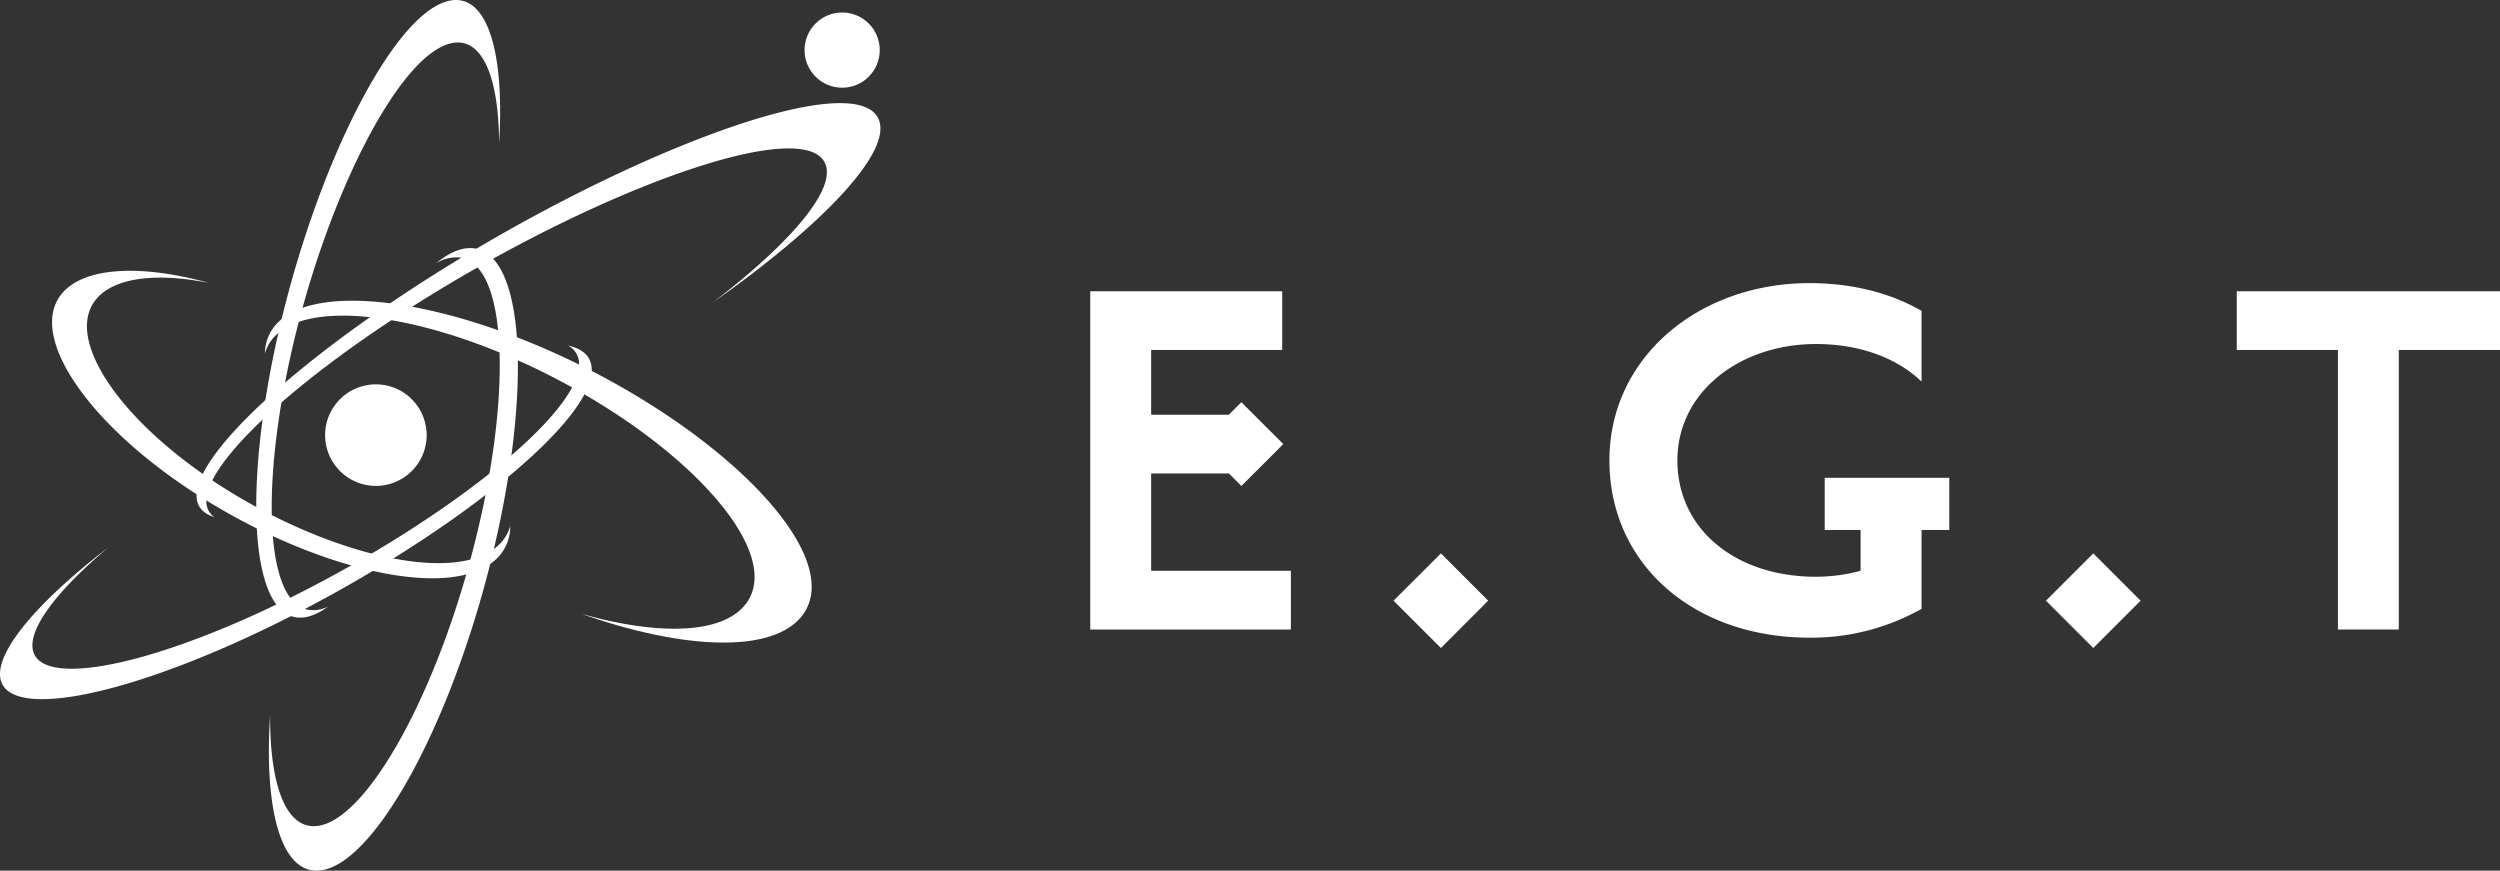
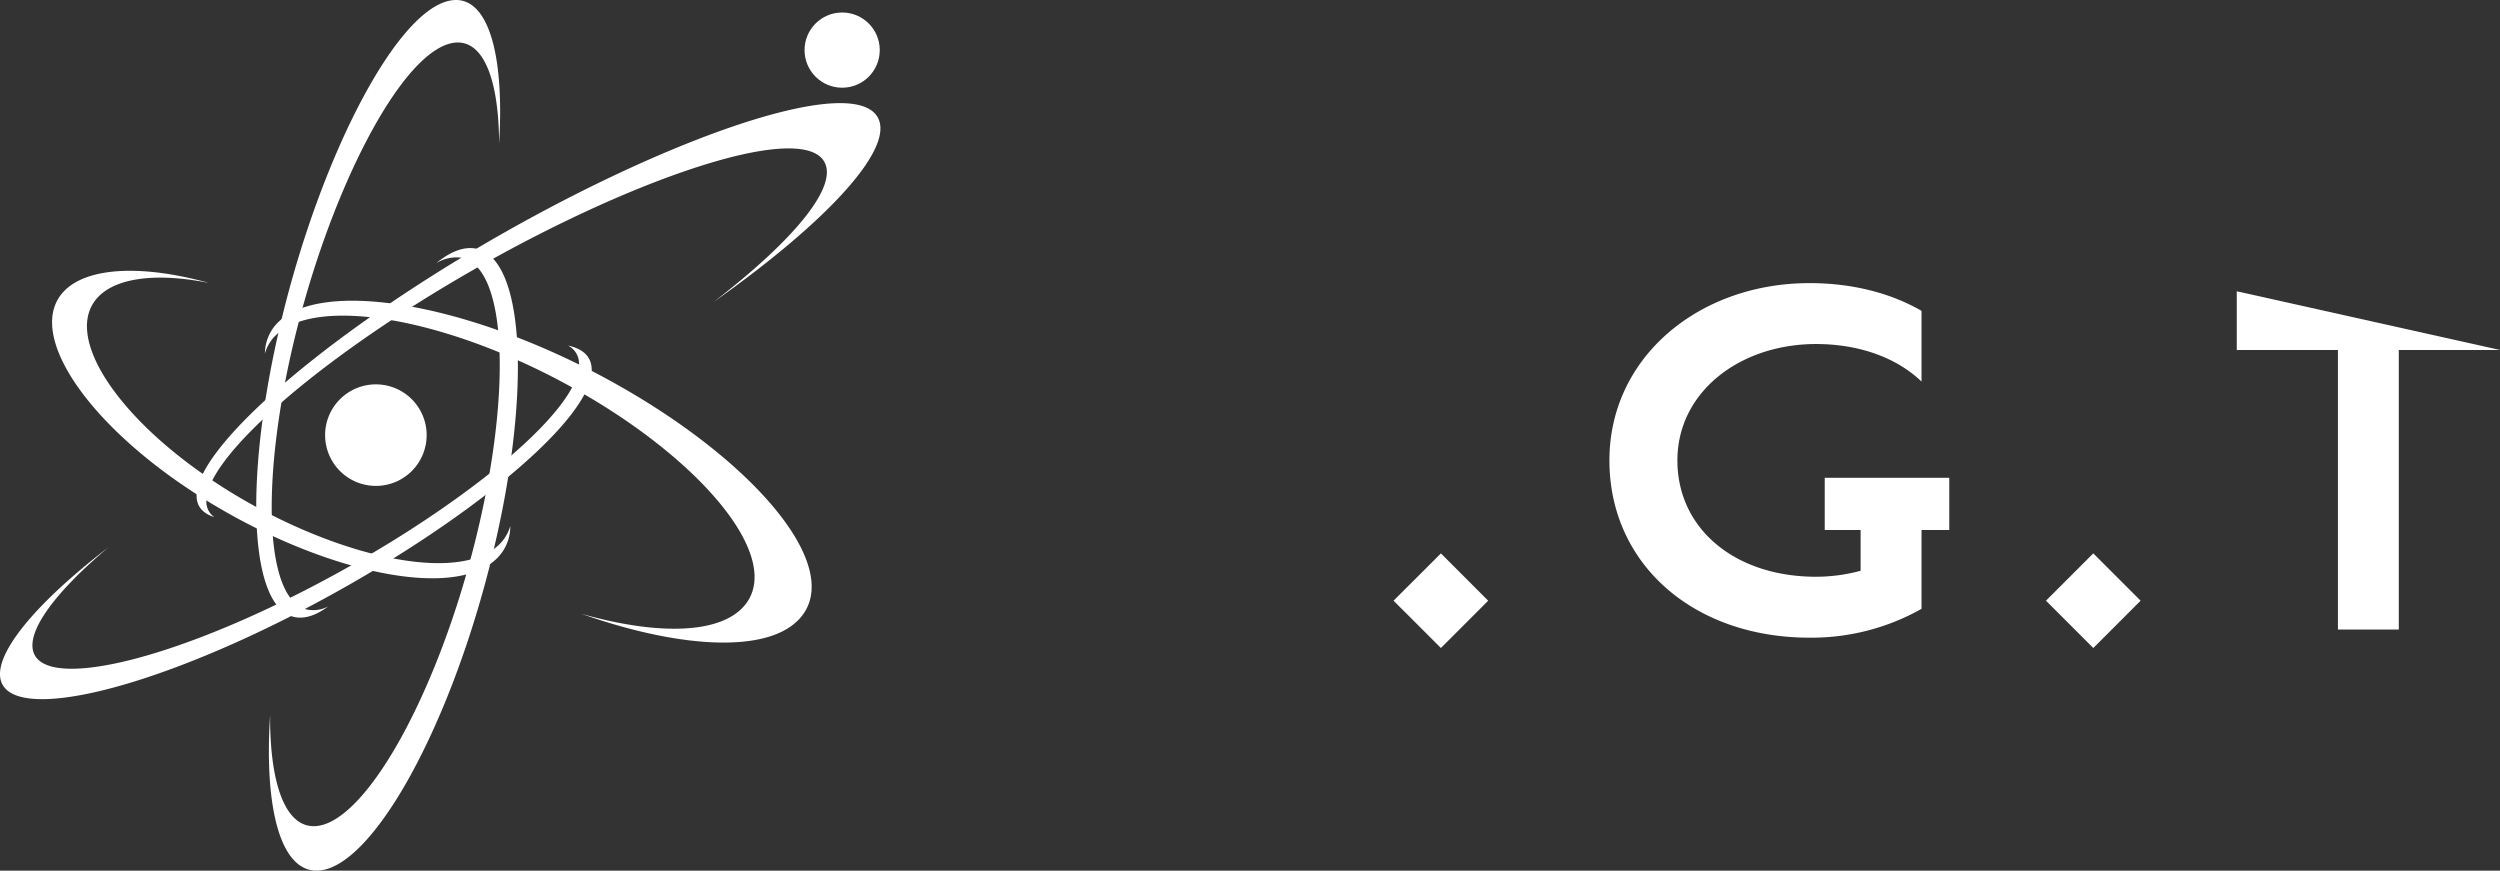
<svg xmlns="http://www.w3.org/2000/svg" id="レイヤー_1" data-name="レイヤー 1" viewBox="0 0 859.372 299.283">
  <rect x="0" y="0" width="859.372" height="299.283" fill="#333333" stroke="none" />
  <defs>
    <style>.cls-1{fill:#fff;}</style>
  </defs>
  <path class="cls-1" d="M203.389,126.626c-.249-4.21-3.137-6.766-8.155-7.846a6.908,6.908,0,0,1,3.804,5.883c1.127,16.858-44.935,53.469-97.003,79.686-46.582,23.469-85.007,31.895-90.269,20.501-3.279-7.077,6.597-20.832,25.621-36.814C10.821,208.45-3.521,226.516.743,235.097,6.72,247.18,48.41,237.829,98.669,212.484,154.77,184.177,204.469,144.78,203.389,126.626Z" />
  <circle class="cls-1" cx="289.49" cy="17.224" r="12.926" />
  <path class="cls-1" d="M162.919,85.36c-3.973-.499-8.372,1.329-12.973,5.1a13.31,13.31,0,0,1,7.981-1.942c16.811,2.03,18.39,48.093,4.425,101.381-13.533,51.621-37.292,93.083-53.901,94.081-10.268.62-15.732-14.309-15.598-38.156-2.132,32.907,3.893,54.387,16.771,53.429,18.214-1.335,44.032-47.324,58.509-103.917C182.969,137.379,181.026,87.613,162.919,85.36Z" />
  <path class="cls-1" d="M204.664,128.164c-46.522-24.306-93.42-31.74-108.599-17.81A15.188,15.188,0,0,0,91.06,121.533a13.999,13.999,0,0,1,4.088-6.598c14.099-13.02,57.342-5.747,99.465,17.108,45.051,24.421,74.295,58.556,61.916,75.34-7.872,10.672-30.061,11.212-56.789,3.576,35.674,12.588,66.705,13.802,76.379.142C289.409,192.34,255.287,154.602,204.664,128.164Z" />
  <path class="cls-1" d="M301.026,39.337C290.117,26.048,227.21,48.257,165.3,84.591c-56.445,33.137-98.257,70.079-97.718,86.108.108,3.494,2.233,5.842,6.085,7.056a6.376,6.376,0,0,1-2.732-5.153c-.634-15.017,38.5-49.227,90.702-79.227C217.941,61.013,273.819,42.374,282.96,55.002c6.031,8.325-9.748,27.383-37.806,48.91C285.207,75.645,309.297,49.416,301.026,39.337Z" />
  <path class="cls-1" d="M105.374,209.502c-14.915-3.765-15.778-47.061-3.245-96.618,12.44-49.132,35.047-92.53,51.966-97.745,11.145-3.447,17.364,10.18,17.473,34.21,2.05-33.61-4.871-53.47-18.782-48.626-18.343,6.396-42.541,54.32-55.642,107.594s-12.082,99.539,3.656,103.694c3.616.945,7.684-.337,12.015-3.555A11.043,11.043,0,0,1,105.374,209.502Z" />
  <path class="cls-1" d="M170.4,188.231c-15.948,12.825-59.872,1.478-95.883-22.079C41.853,144.78,23.686,118.396,31.829,104.6,37.03,95.789,52.141,93.293,71.921,97.28c-25.871-7.157-46.063-5.106-52.154,5.836-8.291,14.936,11.697,43.283,46.859,66.166,38.661,25.19,85.655,37.455,102.75,23.922a15.446,15.446,0,0,0,6.038-12.379A14.483,14.483,0,0,1,170.4,188.231Z" />
  <path class="cls-1" d="M146.661,149.583a17.452,17.452,0,1,1-17.459-17.459A17.45,17.45,0,0,1,146.661,149.583Z" />
-   <path class="cls-1" d="M426.721,138.256l14.411,14.4-14.411,14.392-4.301-4.301H395.709v33.46h48.03v20.185H374.77V100.128h65.985v20.183H395.709v22.244h26.711Z" />
  <path class="cls-1" d="M495.313,222.752l-16.282-16.263,16.282-16.261,16.243,16.261Z" />
  <path class="cls-1" d="M660.524,209.287a77.06,77.06,0,0,1-38.497,9.912c-40.009,0-68.791-25.429-68.791-60.94s30.833-60.938,68.791-60.938c14.572,0,27.826,3.363,38.497,9.535v24.302c-8.4-8.041-21.12-12.898-36.267-12.898-26.155,0-47.653,16.453-47.653,39.999,0,23.548,19.806,39.999,47.653,39.999a59.576,59.576,0,0,0,15.326-2.05V182.187H627.244V164.242h42.815v17.945h-9.535Z" />
  <path class="cls-1" d="M719.562,222.752l-16.263-16.263,16.263-16.261,16.261,16.261Z" />
-   <path class="cls-1" d="M859.372,120.311H824.579v96.082H803.659V120.311H768.886V100.128h90.487Z" />
+   <path class="cls-1" d="M859.372,120.311H824.579v96.082H803.659V120.311H768.886V100.128Z" />
</svg>